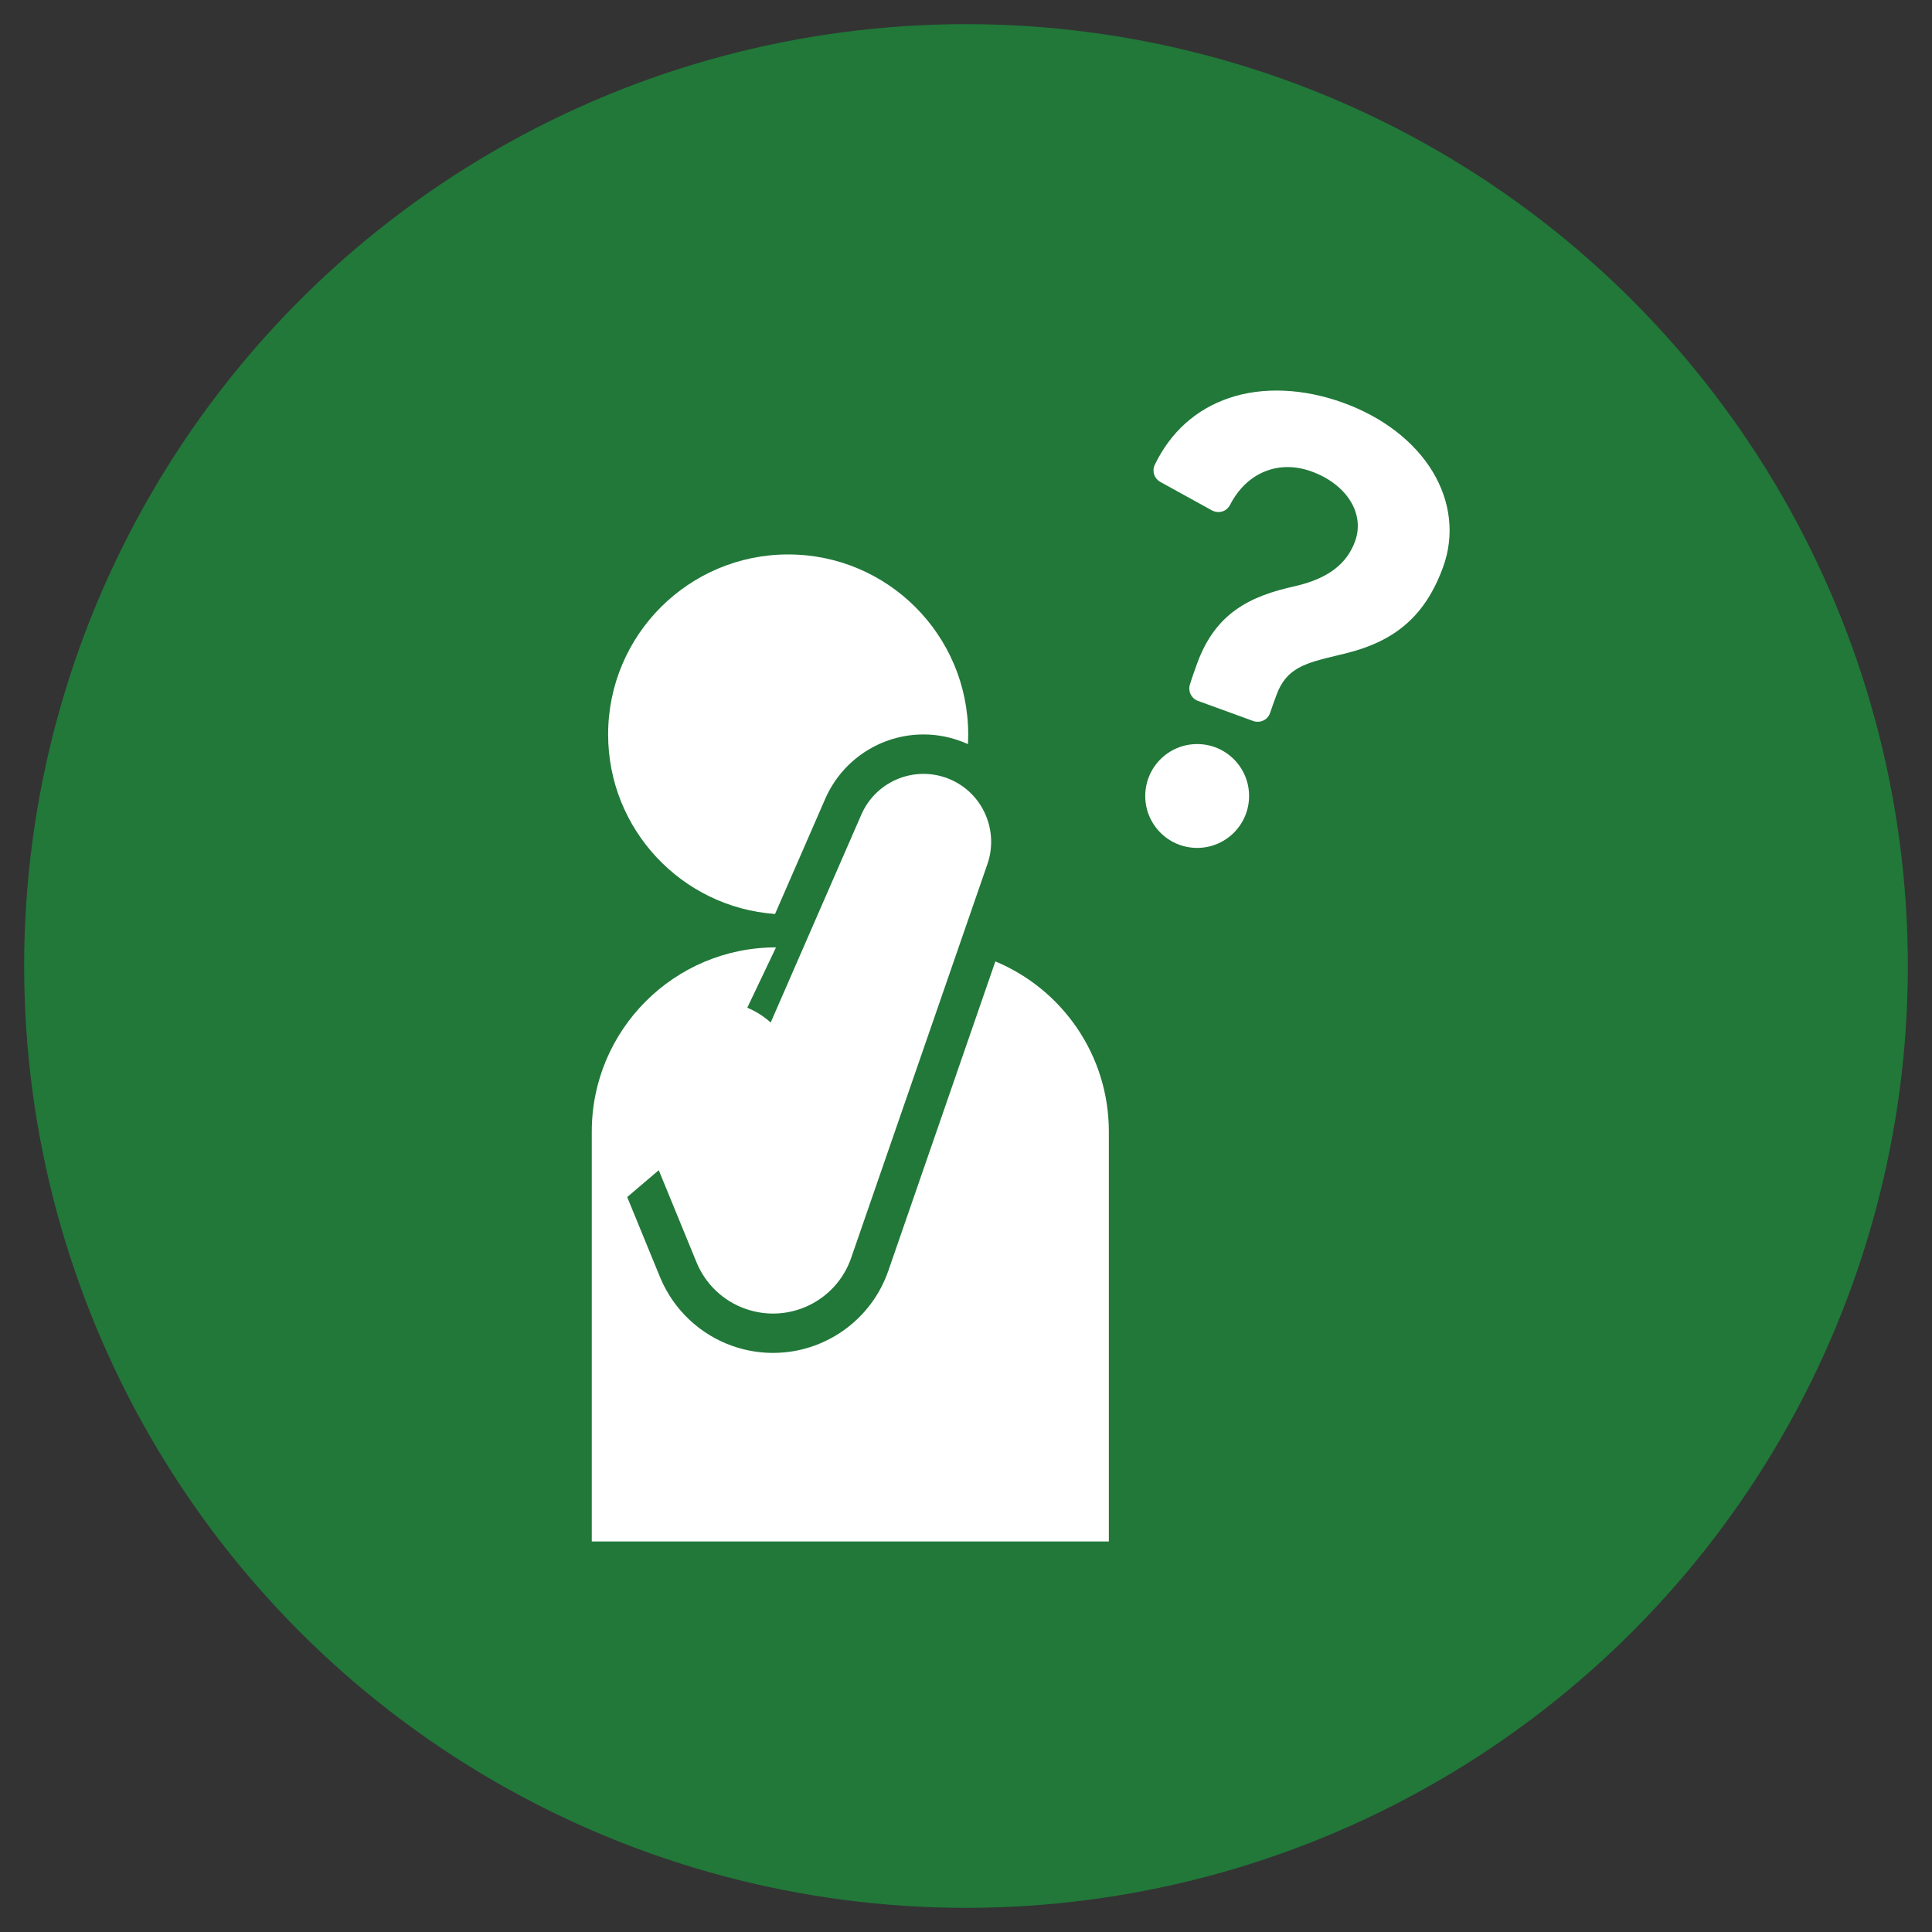
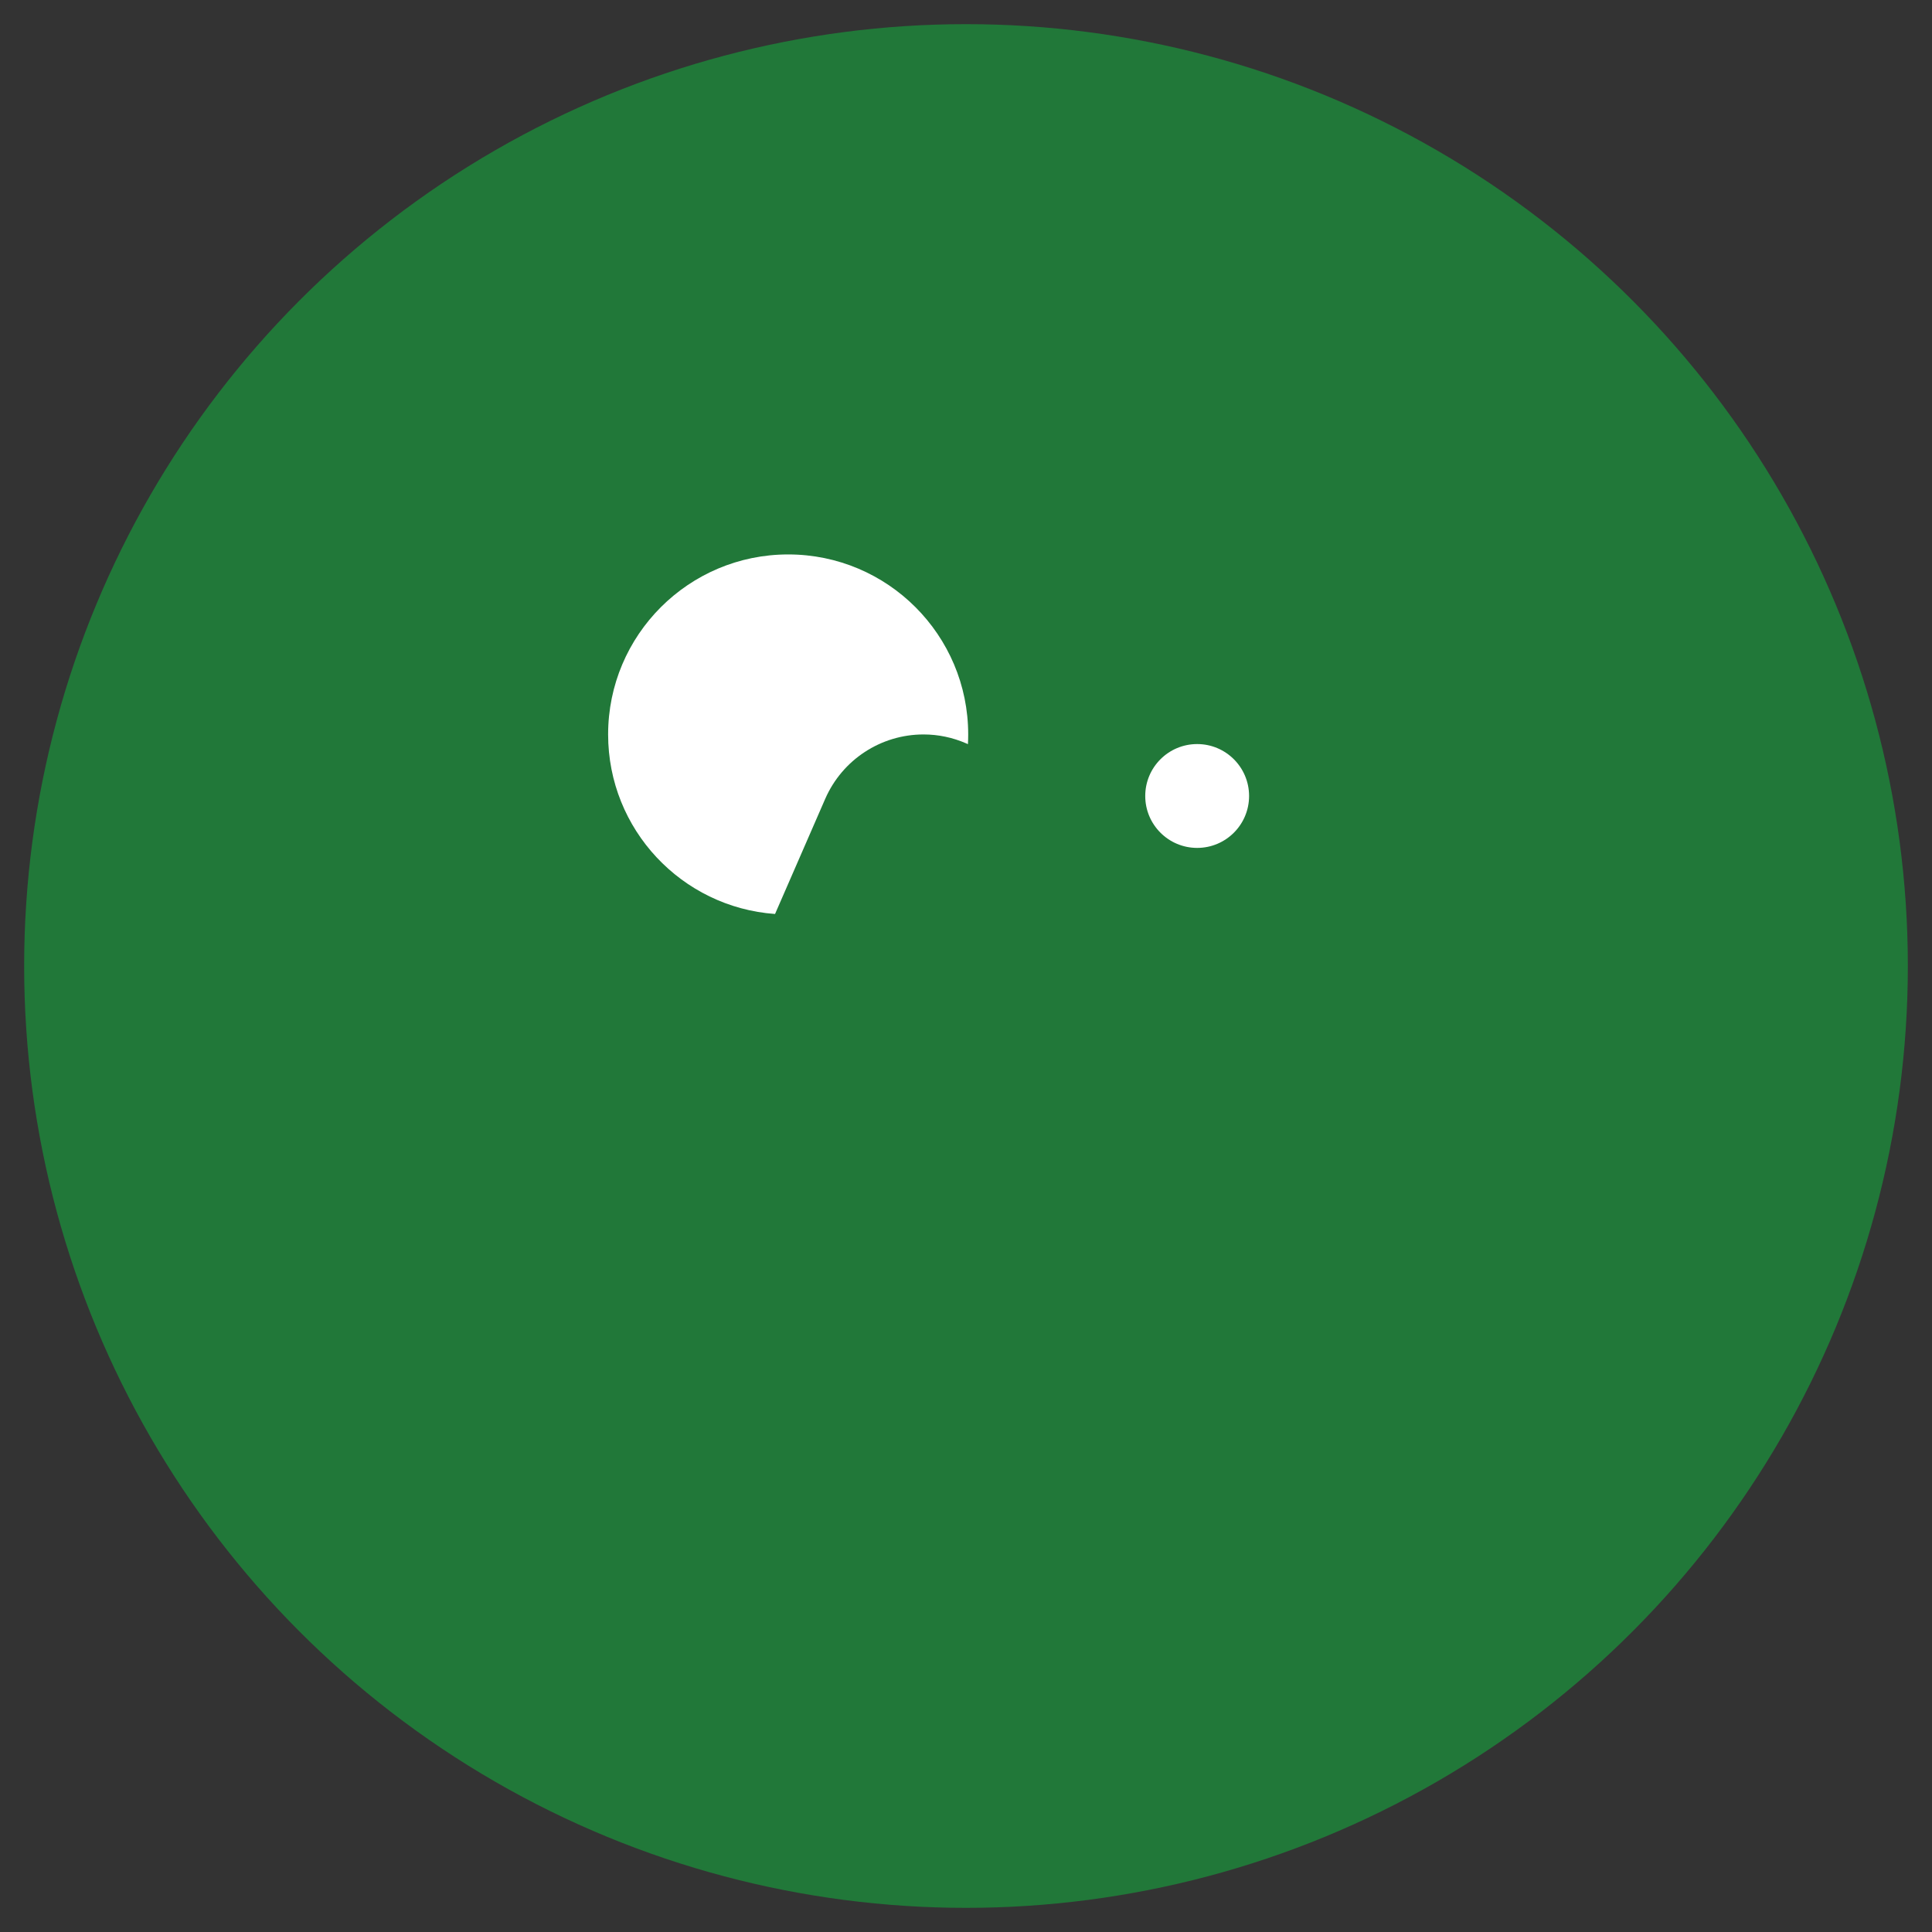
<svg xmlns="http://www.w3.org/2000/svg" version="1.1" id="レイヤー_1" x="0px" y="0px" width="80px" height="80px" viewBox="0 0 80 80" enable-background="new 0 0 80 80" xml:space="preserve">
  <rect x="0" y="0" width="80" height="80" fill="#333333" stroke="none" />
  <g>
    <circle fill="#217839" cx="40" cy="40" r="39" />
    <g>
-       <path fill="#FFFFFF" d="M41.216,39.81l-4.431,12.807c-0.703,2.037-2.624,3.404-4.777,3.404l0,0c-0.562,0-1.119-0.095-1.654-0.279    c-1.362-0.471-2.461-1.508-3.016-2.84l-1.367-3.334l1.307-1.113l1.51,3.684l0.057,0.139c0.361,0.873,1.081,1.593,2.045,1.925    c1.787,0.618,3.738-0.328,4.355-2.117l5.646-16.318c0.467-1.369-0.181-2.9-1.53-3.489c-1.421-0.618-3.074,0.029-3.694,1.45    l-3.754,8.611c-0.287-0.258-0.616-0.465-0.97-0.612l1.19-2.499l0,0c-4.214,0-7.629,3.417-7.629,7.627v16.974h21.411V46.855    C45.915,43.682,43.977,40.959,41.216,39.81z" />
      <path fill="#FFFFFF" d="M32.093,37.846l2.079-4.771c0.707-1.617,2.304-2.663,4.069-2.663c0.609,0,1.206,0.125,1.771,0.371    c0.022,0.01,0.046,0.021,0.068,0.031c0.007-0.133,0.011-0.267,0.011-0.402c0-4.116-3.338-7.454-7.454-7.454    c-4.118,0-7.456,3.338-7.456,7.454C25.181,34.346,28.229,37.568,32.093,37.846z" />
-       <path fill="#FFFFFF" d="M59.323,19.53c-0.751-1.242-2.06-2.254-3.687-2.846c-1.658-0.603-3.341-0.677-4.736-0.205    c-1.373,0.462-2.438,1.42-3.084,2.77c-0.123,0.258-0.022,0.566,0.228,0.705l2.146,1.184c0.024,0.012,0.052,0.024,0.076,0.032    c0.109,0.04,0.23,0.043,0.344,0.01c0.139-0.042,0.256-0.142,0.322-0.271c0.685-1.34,2.01-1.884,3.375-1.387    c1.463,0.532,2.219,1.748,1.803,2.893c-0.348,0.953-1.135,1.543-2.475,1.855c-1.892,0.414-3.308,1.12-4.068,3.212    c-0.074,0.204-0.198,0.545-0.299,0.876c-0.08,0.273,0.064,0.565,0.334,0.663l2.293,0.835c0.137,0.048,0.289,0.041,0.422-0.023    c0.132-0.062,0.229-0.179,0.275-0.314c0.075-0.226,0.161-0.462,0.225-0.633l0.039-0.108c0.412-1.131,1.205-1.322,2.515-1.638    l0.012-0.003c0.107-0.025,0.218-0.053,0.329-0.079c1.082-0.269,1.891-0.664,2.541-1.241c0.646-0.57,1.139-1.337,1.505-2.344    C60.229,22.176,60.074,20.775,59.323,19.53z" />
      <circle fill="#FFFFFF" cx="49.572" cy="32.96" r="2.15" />
    </g>
  </g>
</svg>